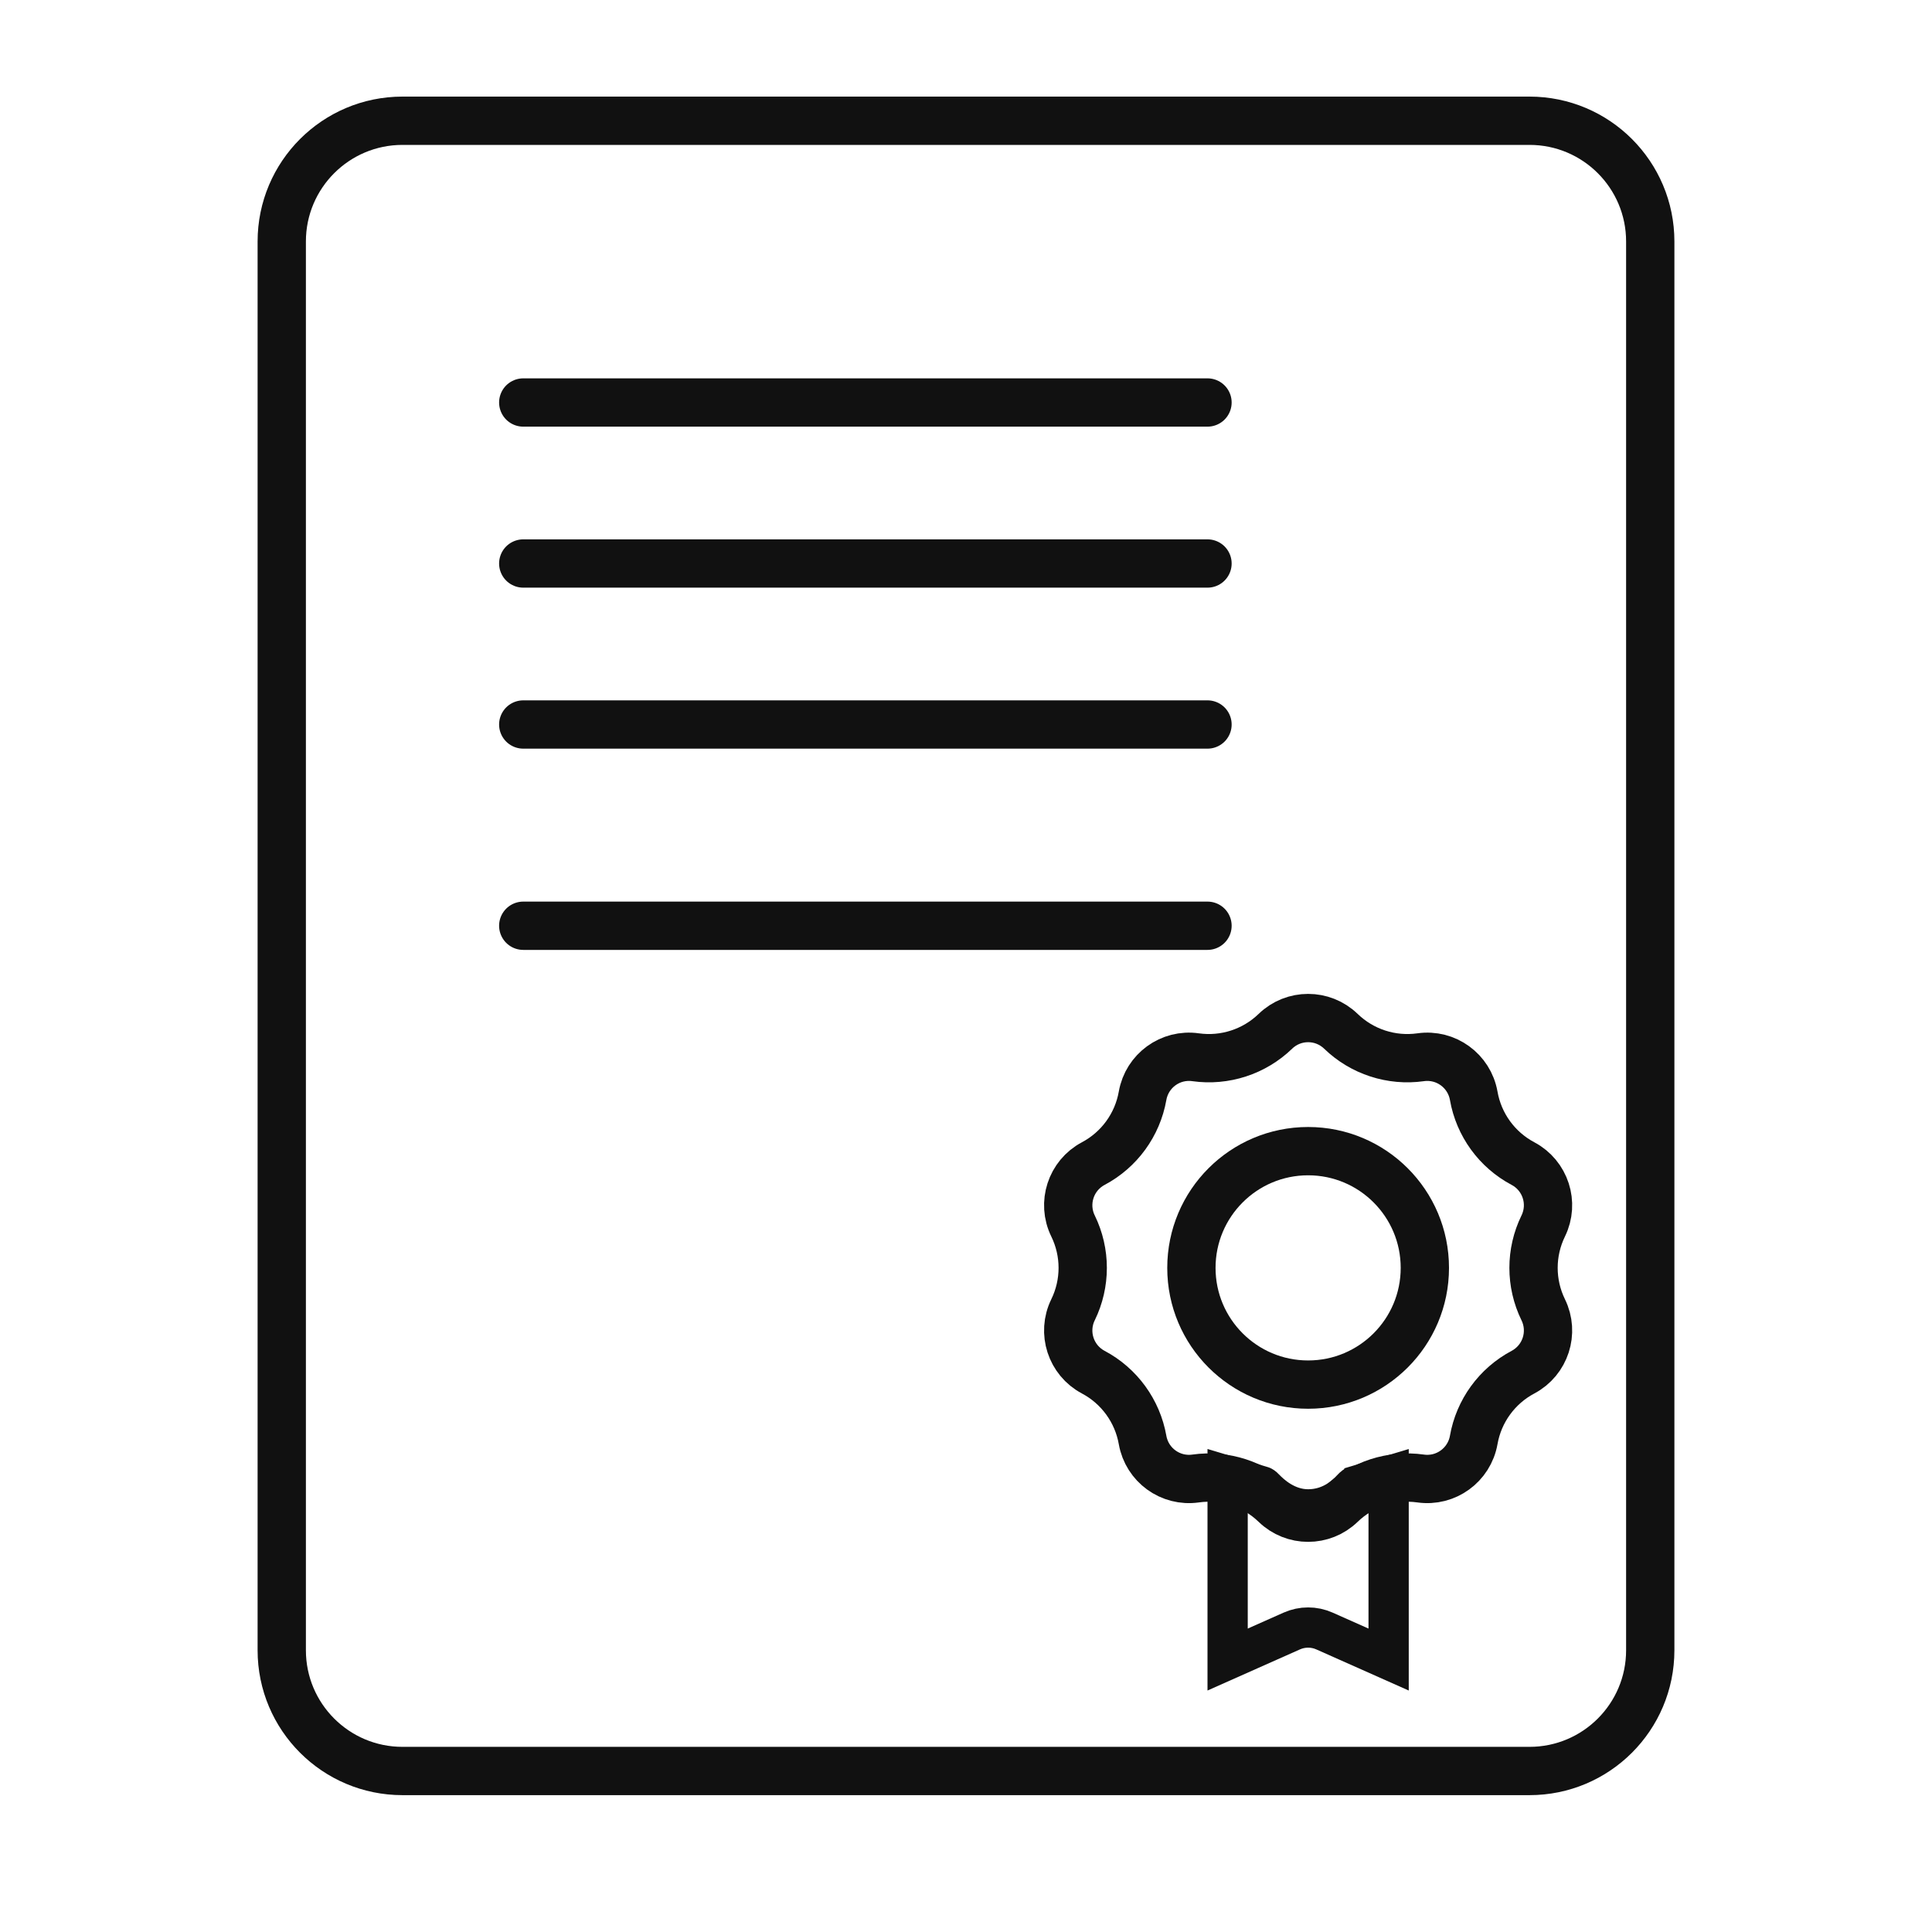
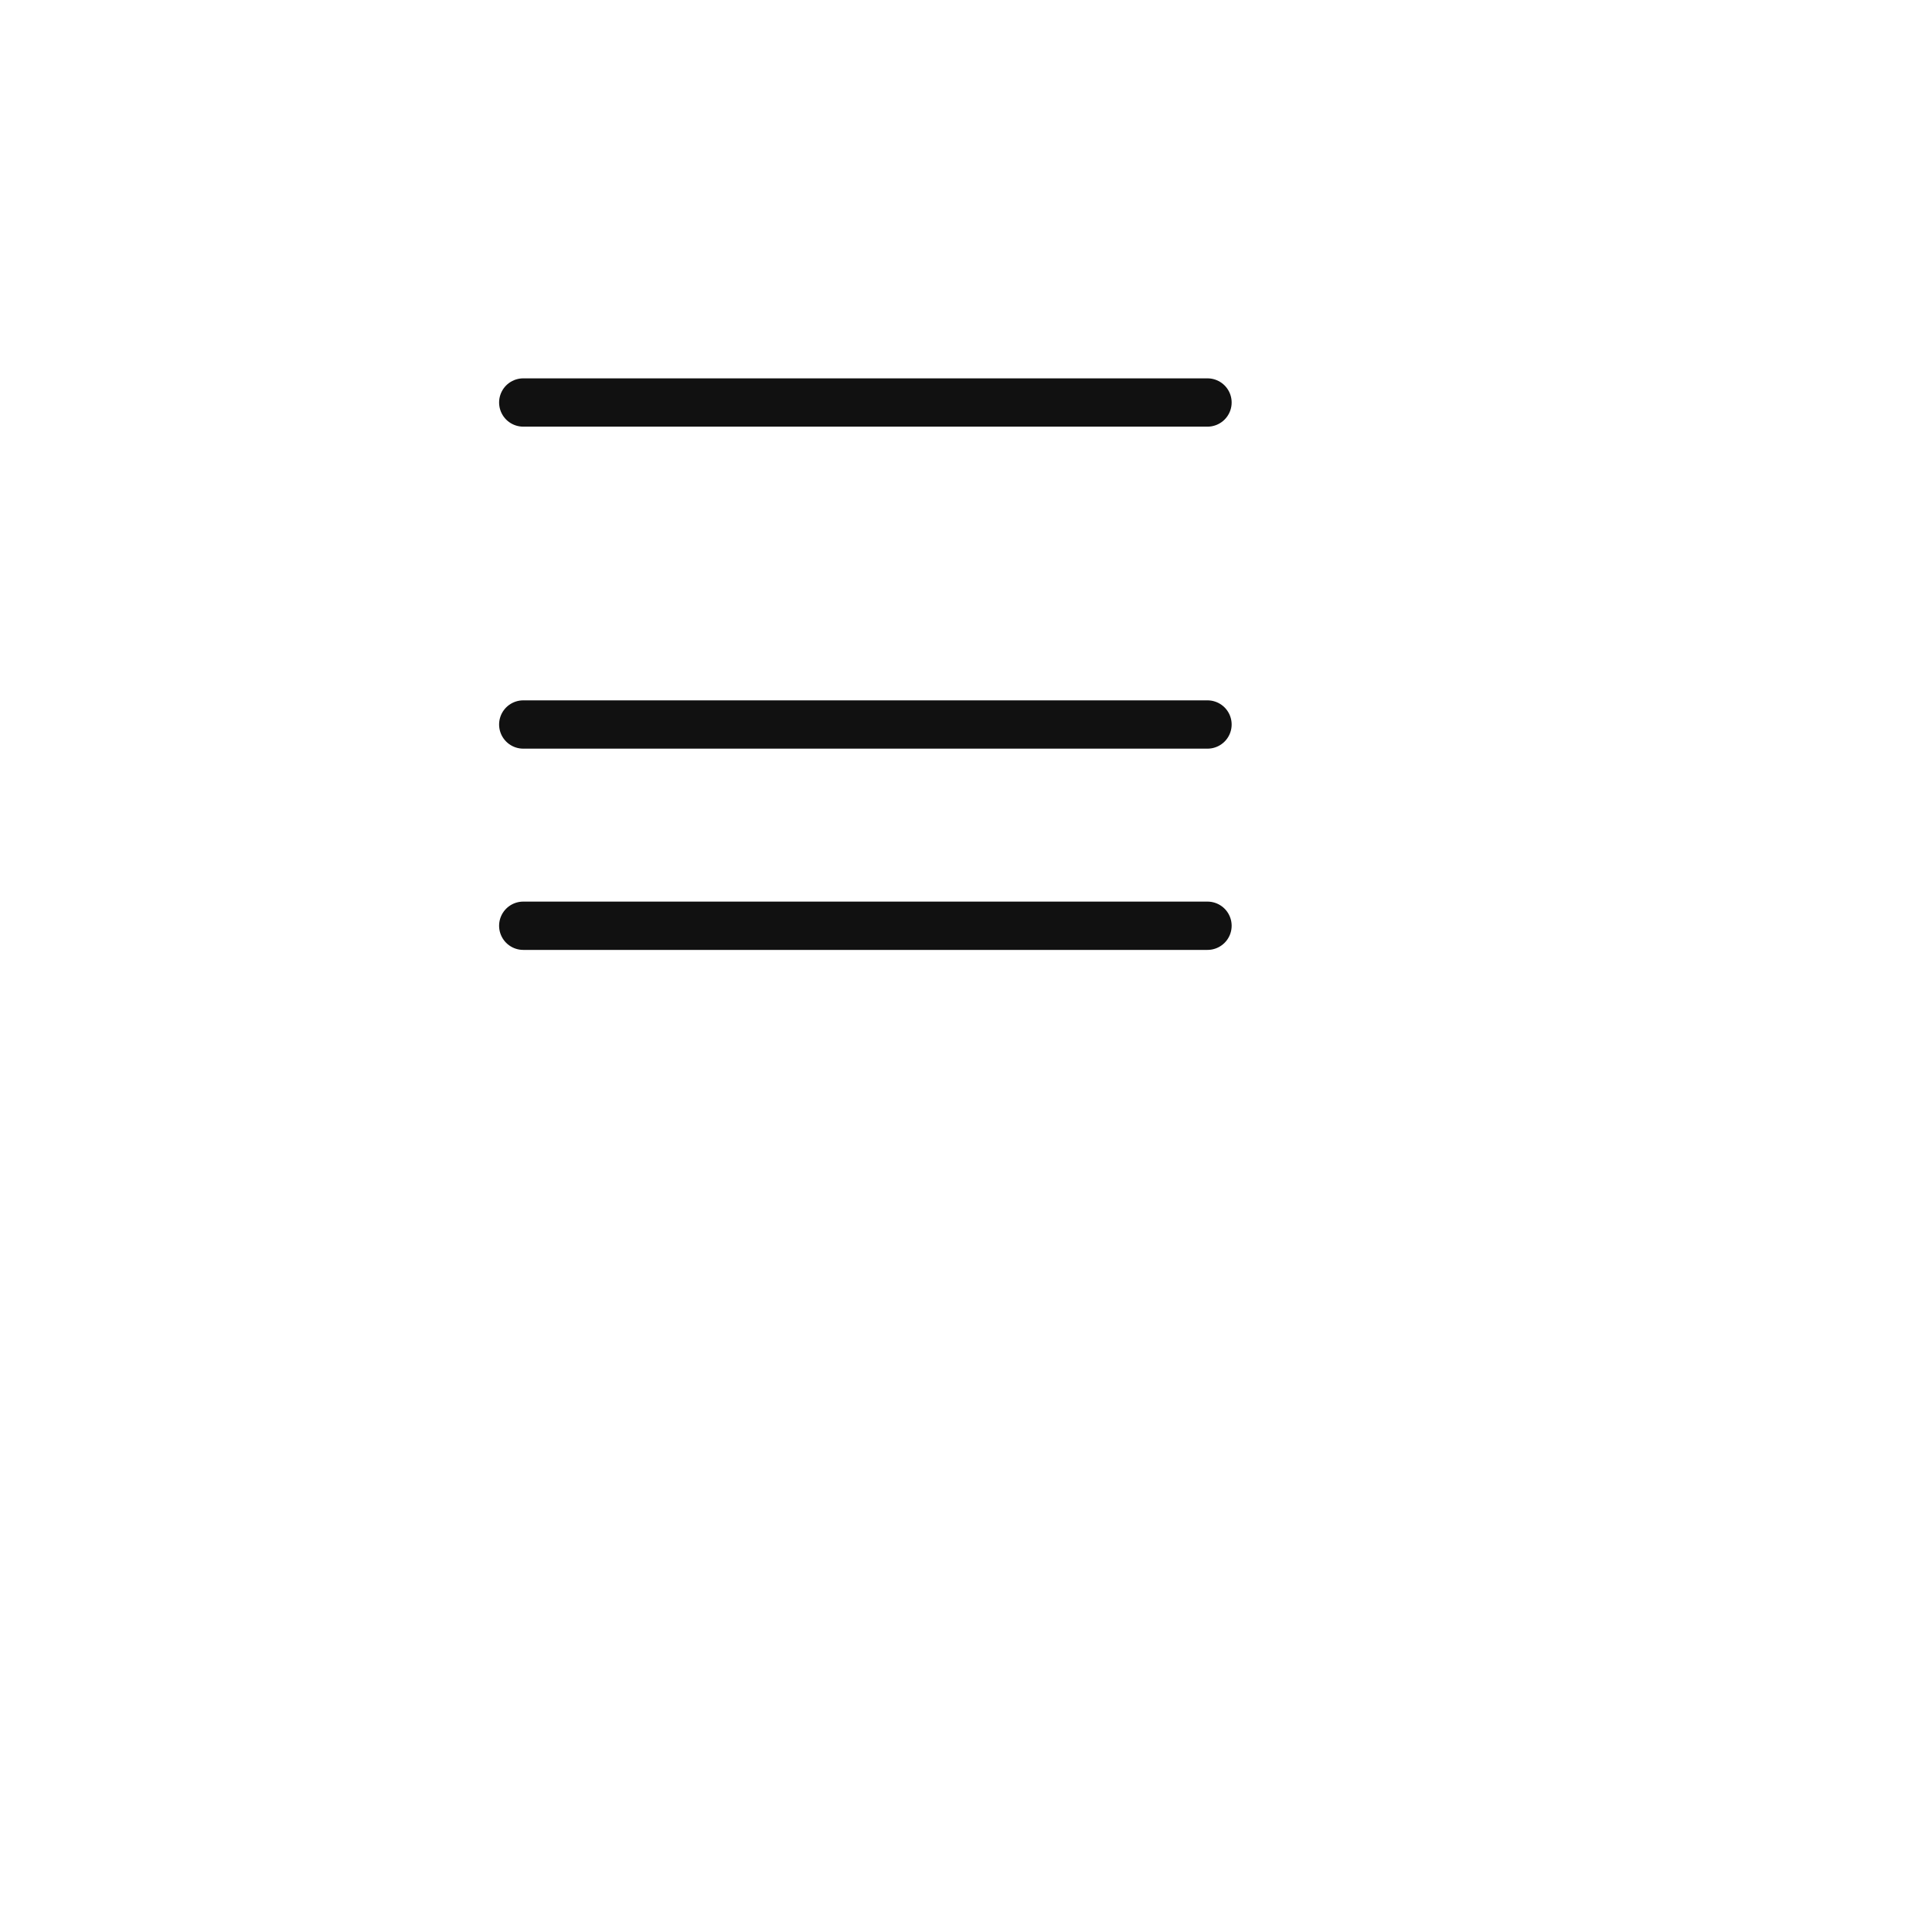
<svg xmlns="http://www.w3.org/2000/svg" width="48" height="48" viewBox="0 0 48 48" fill="none">
-   <path d="M7 6.489V37.894V41C7 42.657 8.343 44 10 44H38C39.657 44 41 42.657 41 41V6C41 4.343 39.657 3 38 3H10C8.343 3 7 4.343 7 6V6.489Z" stroke="#111111" stroke-width="1.2" />
-   <path d="M33.669 36.921L34.5 36.672V41.231L32.906 40.522C32.648 40.407 32.352 40.407 32.094 40.522L30.5 41.231V36.672L31.356 36.929C31.357 36.929 31.362 36.931 31.37 36.937C31.381 36.944 31.397 36.957 31.415 36.977C31.575 37.145 31.962 37.5 32.5 37.5C33.044 37.5 33.408 37.19 33.584 36.994C33.611 36.965 33.633 36.945 33.649 36.933C33.661 36.925 33.668 36.922 33.669 36.921ZM33.669 36.921L33.669 36.921C33.669 36.921 33.67 36.921 33.669 36.921Z" stroke="#111111" />
  <path d="M13 10H30" stroke="#111111" stroke-width="1.2" stroke-linecap="round" />
-   <path d="M13 14H30" stroke="#111111" stroke-width="1.2" stroke-linecap="round" />
  <path d="M13 18H30" stroke="#111111" stroke-width="1.2" stroke-linecap="round" />
  <path d="M13 23H30" stroke="#111111" stroke-width="1.2" stroke-linecap="round" />
-   <path d="M29.704 26.267C30.429 26.369 31.16 26.131 31.686 25.623C32.14 25.183 32.86 25.183 33.315 25.623C33.84 26.131 34.571 26.369 35.296 26.267C35.921 26.178 36.504 26.602 36.614 27.224C36.74 27.945 37.192 28.566 37.838 28.909C38.396 29.205 38.619 29.891 38.341 30.459C38.02 31.116 38.02 31.884 38.341 32.541C38.619 33.109 38.396 33.795 37.838 34.091C37.192 34.434 36.74 35.056 36.614 35.776C36.504 36.398 35.921 36.822 35.296 36.733C34.571 36.631 33.84 36.869 33.315 37.377C32.86 37.817 32.14 37.817 31.686 37.377C31.16 36.869 30.429 36.631 29.704 36.733C29.079 36.822 28.496 36.398 28.387 35.776C28.26 35.056 27.808 34.434 27.162 34.091C26.604 33.795 26.381 33.109 26.659 32.541C26.98 31.884 26.98 31.116 26.659 30.459C26.381 29.891 26.604 29.205 27.162 28.909C27.808 28.566 28.26 27.945 28.387 27.224C28.496 26.602 29.079 26.178 29.704 26.267Z" stroke="#111111" stroke-width="1.2" />
-   <circle cx="32.5" cy="31.5" r="2.9" stroke="#111111" stroke-width="1.2" />
</svg>